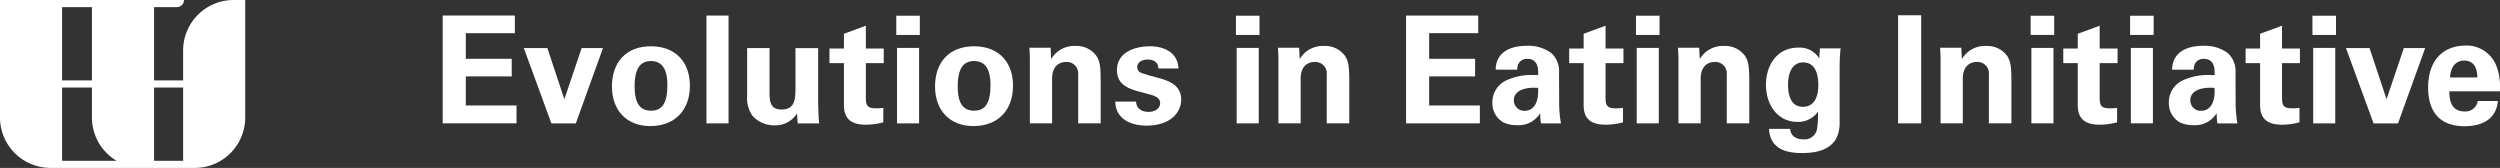
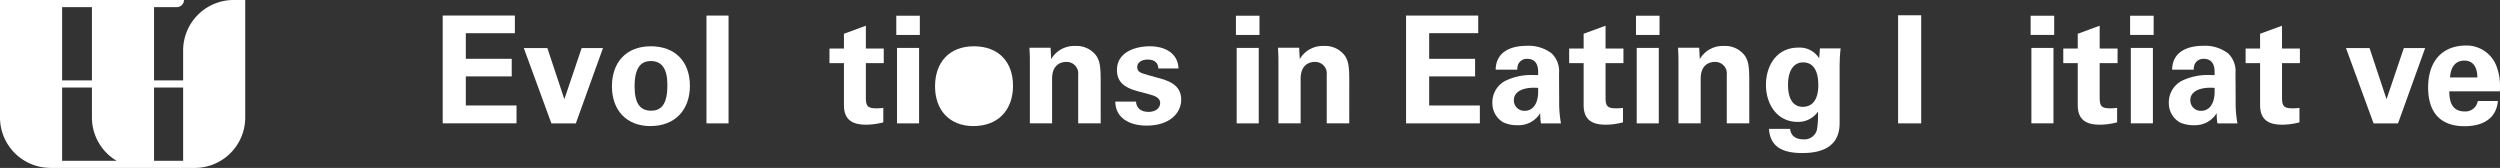
<svg xmlns="http://www.w3.org/2000/svg" width="491.294" height="33" viewBox="0 0 491.294 33">
  <rect x="0" y="0" width="491.294" height="33" fill="#333333" stroke="none" />
  <defs>
    <style>.a{fill:#fff;}</style>
  </defs>
  <g transform="translate(-216 -5235)">
    <g transform="translate(23929.605 22888.977)">
      <path class="a" d="M50.394.082V21.266H64.9V17.751H54.936V12.038h9.023V8.581H54.936V3.541h9.639V.082Z" transform="translate(-23677 -17651)" />
      <path class="a" d="M70.964,6.471,74.3,16.52,77.7,6.471h4.191l-5.334,14.8H71.754l-5.42-14.8Z" transform="translate(-23677 -17651)" />
      <path class="a" d="M91.212,21.8c-4.69,0-7.561-3.106-7.561-7.8,0-4.63,2.695-7.882,7.648-7.882,4.864,0,7.676,3.107,7.676,7.766,0,4.717-2.9,7.911-7.763,7.911m3.339-8.058c0-3.193-1.085-4.718-3.252-4.718-1.994,0-3.194,1.349-3.194,5.01,0,3.312,1.084,4.748,3.253,4.748,2.226,0,3.193-1.612,3.193-5.04" transform="translate(-23677 -17651)" />
      <rect class="a" width="4.338" height="21.184" transform="translate(-23574.771 -17650.918)" />
-       <path class="a" d="M114.622,6.471v9.082c0,2.257.822,2.99,2.316,2.99,2.667,0,2.783-1.935,2.783-4.367v-7.7h4.454V17.018c0,.323.029.967.058,1.963a20.427,20.427,0,0,0,.147,2.286h-4.22l-.145-1.963a4.9,4.9,0,0,1-4.367,2.344,5.7,5.7,0,0,1-4.4-1.9,6.038,6.038,0,0,1-1.024-3.956V6.471Z" transform="translate(-23677 -17651)" />
      <path class="a" d="M133.551,6.558h3.516V9.429h-3.516v6.709c0,1.612.263,2.169,1.992,2.169a8.532,8.532,0,0,0,1.436-.088v2.843a13.505,13.505,0,0,1-3.369.467c-2.871,0-4.366-1.083-4.366-3.867V9.429H126.4V6.558h2.843v-2.9l4.307-1.581Z" transform="translate(-23677 -17651)" />
      <path class="a" d="M144.158,3.892H139.53V.113h4.628Zm-.145,17.374h-4.338V6.44h4.338Z" transform="translate(-23677 -17651)" />
-       <path class="a" d="M154.707,21.8c-4.689,0-7.56-3.106-7.56-7.8,0-4.63,2.695-7.882,7.647-7.882,4.865,0,7.677,3.107,7.677,7.766,0,4.717-2.9,7.911-7.764,7.911m3.34-8.058c0-3.193-1.085-4.718-3.253-4.718-1.993,0-3.193,1.349-3.193,5.01,0,3.312,1.084,4.748,3.253,4.748,2.226,0,3.193-1.612,3.193-5.04" transform="translate(-23677 -17651)" />
+       <path class="a" d="M154.707,21.8c-4.689,0-7.56-3.106-7.56-7.8,0-4.63,2.695-7.882,7.647-7.882,4.865,0,7.677,3.107,7.677,7.766,0,4.717-2.9,7.911-7.764,7.911m3.34-8.058" transform="translate(-23677 -17651)" />
      <path class="a" d="M179.7,21.266h-4.424V11.714a2.26,2.26,0,0,0-2.316-2.52c-1.612,0-2.812,1.027-2.812,3.282v8.79h-4.366V8.609c0-.382-.029-1.259-.088-2.2h4.161l.116,2.226a5.222,5.222,0,0,1,4.8-2.577,4.784,4.784,0,0,1,4.073,1.933c.7,1.055.851,2.169.851,4.893Z" transform="translate(-23677 -17651)" />
      <path class="a" d="M195,10.484H191.04c-.058-1.084-.7-1.759-2.11-1.759-1.2,0-2.051.588-2.051,1.465,0,.645.353,1.027,1.055,1.261s1.847.557,3.4.967c2.52.674,4.19,1.788,4.19,4.19,0,2.579-2.2,5.1-6.8,5.1-3.312,0-6.124-1.465-6.154-4.718h4.072c.06,1.23.939,2.022,2.463,2.022,1.376,0,2.285-.732,2.285-1.759,0-1.083-1.2-1.436-2.14-1.7l-2.43-.645c-2.52-.7-3.928-1.816-3.928-4.161,0-3.309,3.312-4.63,6.476-4.63,2.931,0,5.508,1.321,5.626,4.367" transform="translate(-23677 -17651)" />
      <path class="a" d="M210.906,3.892h-4.628V.113h4.628Zm-.145,17.374h-4.338V6.44h4.338Z" transform="translate(-23677 -17651)" />
      <path class="a" d="M228.546,21.266h-4.424V11.714a2.26,2.26,0,0,0-2.316-2.52c-1.612,0-2.812,1.027-2.812,3.282v8.79h-4.366V8.609c0-.382-.029-1.259-.088-2.2H218.7l.116,2.226a5.222,5.222,0,0,1,4.8-2.577A4.784,4.784,0,0,1,227.7,7.993c.7,1.055.851,2.169.851,4.893Z" transform="translate(-23677 -17651)" />
      <path class="a" d="M253.892.082V3.541h-9.641v5.04h9.025v3.456h-9.025v5.714h9.961v3.515h-14.5V.082Z" transform="translate(-23677 -17651)" />
      <path class="a" d="M268.337,7.525a4.87,4.87,0,0,1,1.436,3.9l.029,5.421a22.77,22.77,0,0,0,.351,4.424h-3.926a7.319,7.319,0,0,1-.116-.967,10.116,10.116,0,0,1-.031-1.055,4.943,4.943,0,0,1-4.452,2.375,6.376,6.376,0,0,1-2.814-.557,4.33,4.33,0,0,1-2.139-3.722,4.761,4.761,0,0,1,2.52-4.424,11.646,11.646,0,0,1,5.742-1.143h.733v-.585c0-1.7-.7-2.608-2.167-2.608A1.872,1.872,0,0,0,261.775,9.6a2.6,2.6,0,0,0-.206,1.115H257.32c.059-3.488,2.93-4.689,6.124-4.689a7.5,7.5,0,0,1,4.893,1.495m-5.332,11.28c1.816,0,2.665-1.669,2.665-3.75v-.762l-.761-.03c-2.667,0-4.014,1-4.014,2.432a2.048,2.048,0,0,0,2.11,2.11" transform="translate(-23677 -17651)" />
      <path class="a" d="M278.915,6.558h3.516V9.429h-3.516v6.709c0,1.612.263,2.169,1.992,2.169a8.532,8.532,0,0,0,1.436-.088v2.843a13.505,13.505,0,0,1-3.369.467c-2.871,0-4.366-1.083-4.366-3.867V9.429h-2.843V6.558h2.843v-2.9l4.307-1.581Z" transform="translate(-23677 -17651)" />
      <path class="a" d="M289.521,3.892h-4.628V.113h4.628Zm-.145,17.374h-4.338V6.44h4.338Z" transform="translate(-23677 -17651)" />
      <path class="a" d="M307.161,21.266h-4.424V11.714a2.26,2.26,0,0,0-2.316-2.52c-1.612,0-2.812,1.027-2.812,3.282v8.79h-4.366V8.609c0-.382-.029-1.259-.088-2.2h4.161l.116,2.226a5.222,5.222,0,0,1,4.8-2.577,4.784,4.784,0,0,1,4.073,1.933c.7,1.055.851,2.169.851,4.893Z" transform="translate(-23677 -17651)" />
      <path class="a" d="M320.9,8.493l.147-1.965h4.071c-.117.91-.145,1.612-.176,2.14,0,.5-.028.937-.028,1.29V21.209c0,4.277-2.931,5.889-7.326,5.889-3.779,0-6.3-1.114-6.562-4.746h4.161c.116,1.288,1.024,2.051,2.577,2.051a2.517,2.517,0,0,0,2.667-1.788,14.917,14.917,0,0,0,.234-2.842v-.82a4.71,4.71,0,0,1-4.013,2.022c-4.016,0-6.214-3.459-6.214-7.267,0-3.84,2.141-7.325,6.33-7.325a4.5,4.5,0,0,1,4.132,2.11m-3.224,9.521c1.993,0,3.048-1.553,3.048-4.248,0-2.959-1.055-4.483-2.989-4.483-1.787,0-2.959,1.524-2.959,4.4,0,2.842,1.055,4.336,2.9,4.336" transform="translate(-23677 -17651)" />
      <rect class="a" width="4.54" height="21.242" transform="translate(-23340.598 -17650.977)" />
-       <path class="a" d="M358.671,21.266h-4.424V11.714a2.26,2.26,0,0,0-2.316-2.52c-1.612,0-2.812,1.027-2.812,3.282v8.79h-4.366V8.609c0-.382-.029-1.259-.088-2.2h4.161l.116,2.226a5.222,5.222,0,0,1,4.805-2.577,4.784,4.784,0,0,1,4.073,1.933c.7,1.055.851,2.169.851,4.893Z" transform="translate(-23677 -17651)" />
      <path class="a" d="M367.08,3.892h-4.628V.113h4.628Zm-.145,17.374H362.6V6.44h4.338Z" transform="translate(-23677 -17651)" />
      <path class="a" d="M376.017,6.558h3.516V9.429h-3.516v6.709c0,1.612.263,2.169,1.992,2.169a8.533,8.533,0,0,0,1.436-.088v2.843a13.506,13.506,0,0,1-3.369.467c-2.871,0-4.366-1.083-4.366-3.867V9.429h-2.843V6.558h2.843v-2.9l4.307-1.581Z" transform="translate(-23677 -17651)" />
      <path class="a" d="M386.624,3.892H382V.113h4.628Zm-.145,17.374h-4.338V6.44h4.338Z" transform="translate(-23677 -17651)" />
      <path class="a" d="M401.274,7.525a4.87,4.87,0,0,1,1.436,3.9l.029,5.421a22.77,22.77,0,0,0,.351,4.424h-3.926a7.314,7.314,0,0,1-.116-.967,10.116,10.116,0,0,1-.031-1.055,4.943,4.943,0,0,1-4.452,2.375,6.376,6.376,0,0,1-2.814-.557,4.328,4.328,0,0,1-2.139-3.722,4.761,4.761,0,0,1,2.52-4.424,11.646,11.646,0,0,1,5.742-1.143h.733v-.585c0-1.7-.7-2.608-2.167-2.608A1.872,1.872,0,0,0,394.712,9.6a2.6,2.6,0,0,0-.206,1.115h-4.249c.059-3.488,2.93-4.689,6.124-4.689a7.5,7.5,0,0,1,4.893,1.495m-5.332,11.28c1.816,0,2.665-1.669,2.665-3.75v-.762l-.761-.03c-2.667,0-4.014,1-4.014,2.432a2.048,2.048,0,0,0,2.11,2.11" transform="translate(-23677 -17651)" />
      <path class="a" d="M411.852,6.558h3.516V9.429h-3.516v6.709c0,1.612.263,2.169,1.992,2.169a8.532,8.532,0,0,0,1.436-.088v2.843a13.505,13.505,0,0,1-3.369.467c-2.871,0-4.366-1.083-4.366-3.867V9.429H404.7V6.558h2.843v-2.9l4.307-1.581Z" transform="translate(-23677 -17651)" />
-       <path class="a" d="M422.459,3.892h-4.628V.113h4.628Zm-.145,17.374h-4.338V6.44h4.338Z" transform="translate(-23677 -17651)" />
      <path class="a" d="M429.051,6.471l3.34,10.049,3.4-10.049h4.189l-5.332,14.8h-4.805l-5.42-14.8Z" transform="translate(-23677 -17651)" />
      <path class="a" d="M453.987,9.986a10.877,10.877,0,0,1,.7,4.043c0,.44,0,.587-.028.938h-9.933c0,2.812,1.083,3.955,3.018,3.955a2.452,2.452,0,0,0,2.58-2.051h3.953c-.322,3.546-3.075,4.952-6.562,4.952-4.6,0-7.15-2.548-7.15-7.617,0-4.865,2.492-8.117,7.238-8.233a6.3,6.3,0,0,1,6.182,4.013m-3.75,2.257c0-2.11-.879-3.312-2.579-3.312-1.612,0-2.667,1.143-2.783,3.312Z" transform="translate(-23677 -17651)" />
    </g>
    <path class="a" d="M45.9,0a9.922,9.922,0,0,0-9.911,9.911V15.8H30.273V1.4h4.482a1.4,1.4,0,0,0,1.4-1.4H0V23.089a9.917,9.917,0,0,0,9.741,9.9V33H38.283a9.922,9.922,0,0,0,9.909-9.911V0ZM18.067,15.8H12.205V1.4h5.861ZM12.205,31.6V17.2h5.861v5.888A9.906,9.906,0,0,0,22.921,31.6ZM30.273,17.2h5.714V31.6H30.273Z" transform="translate(216 5235)" />
  </g>
</svg>